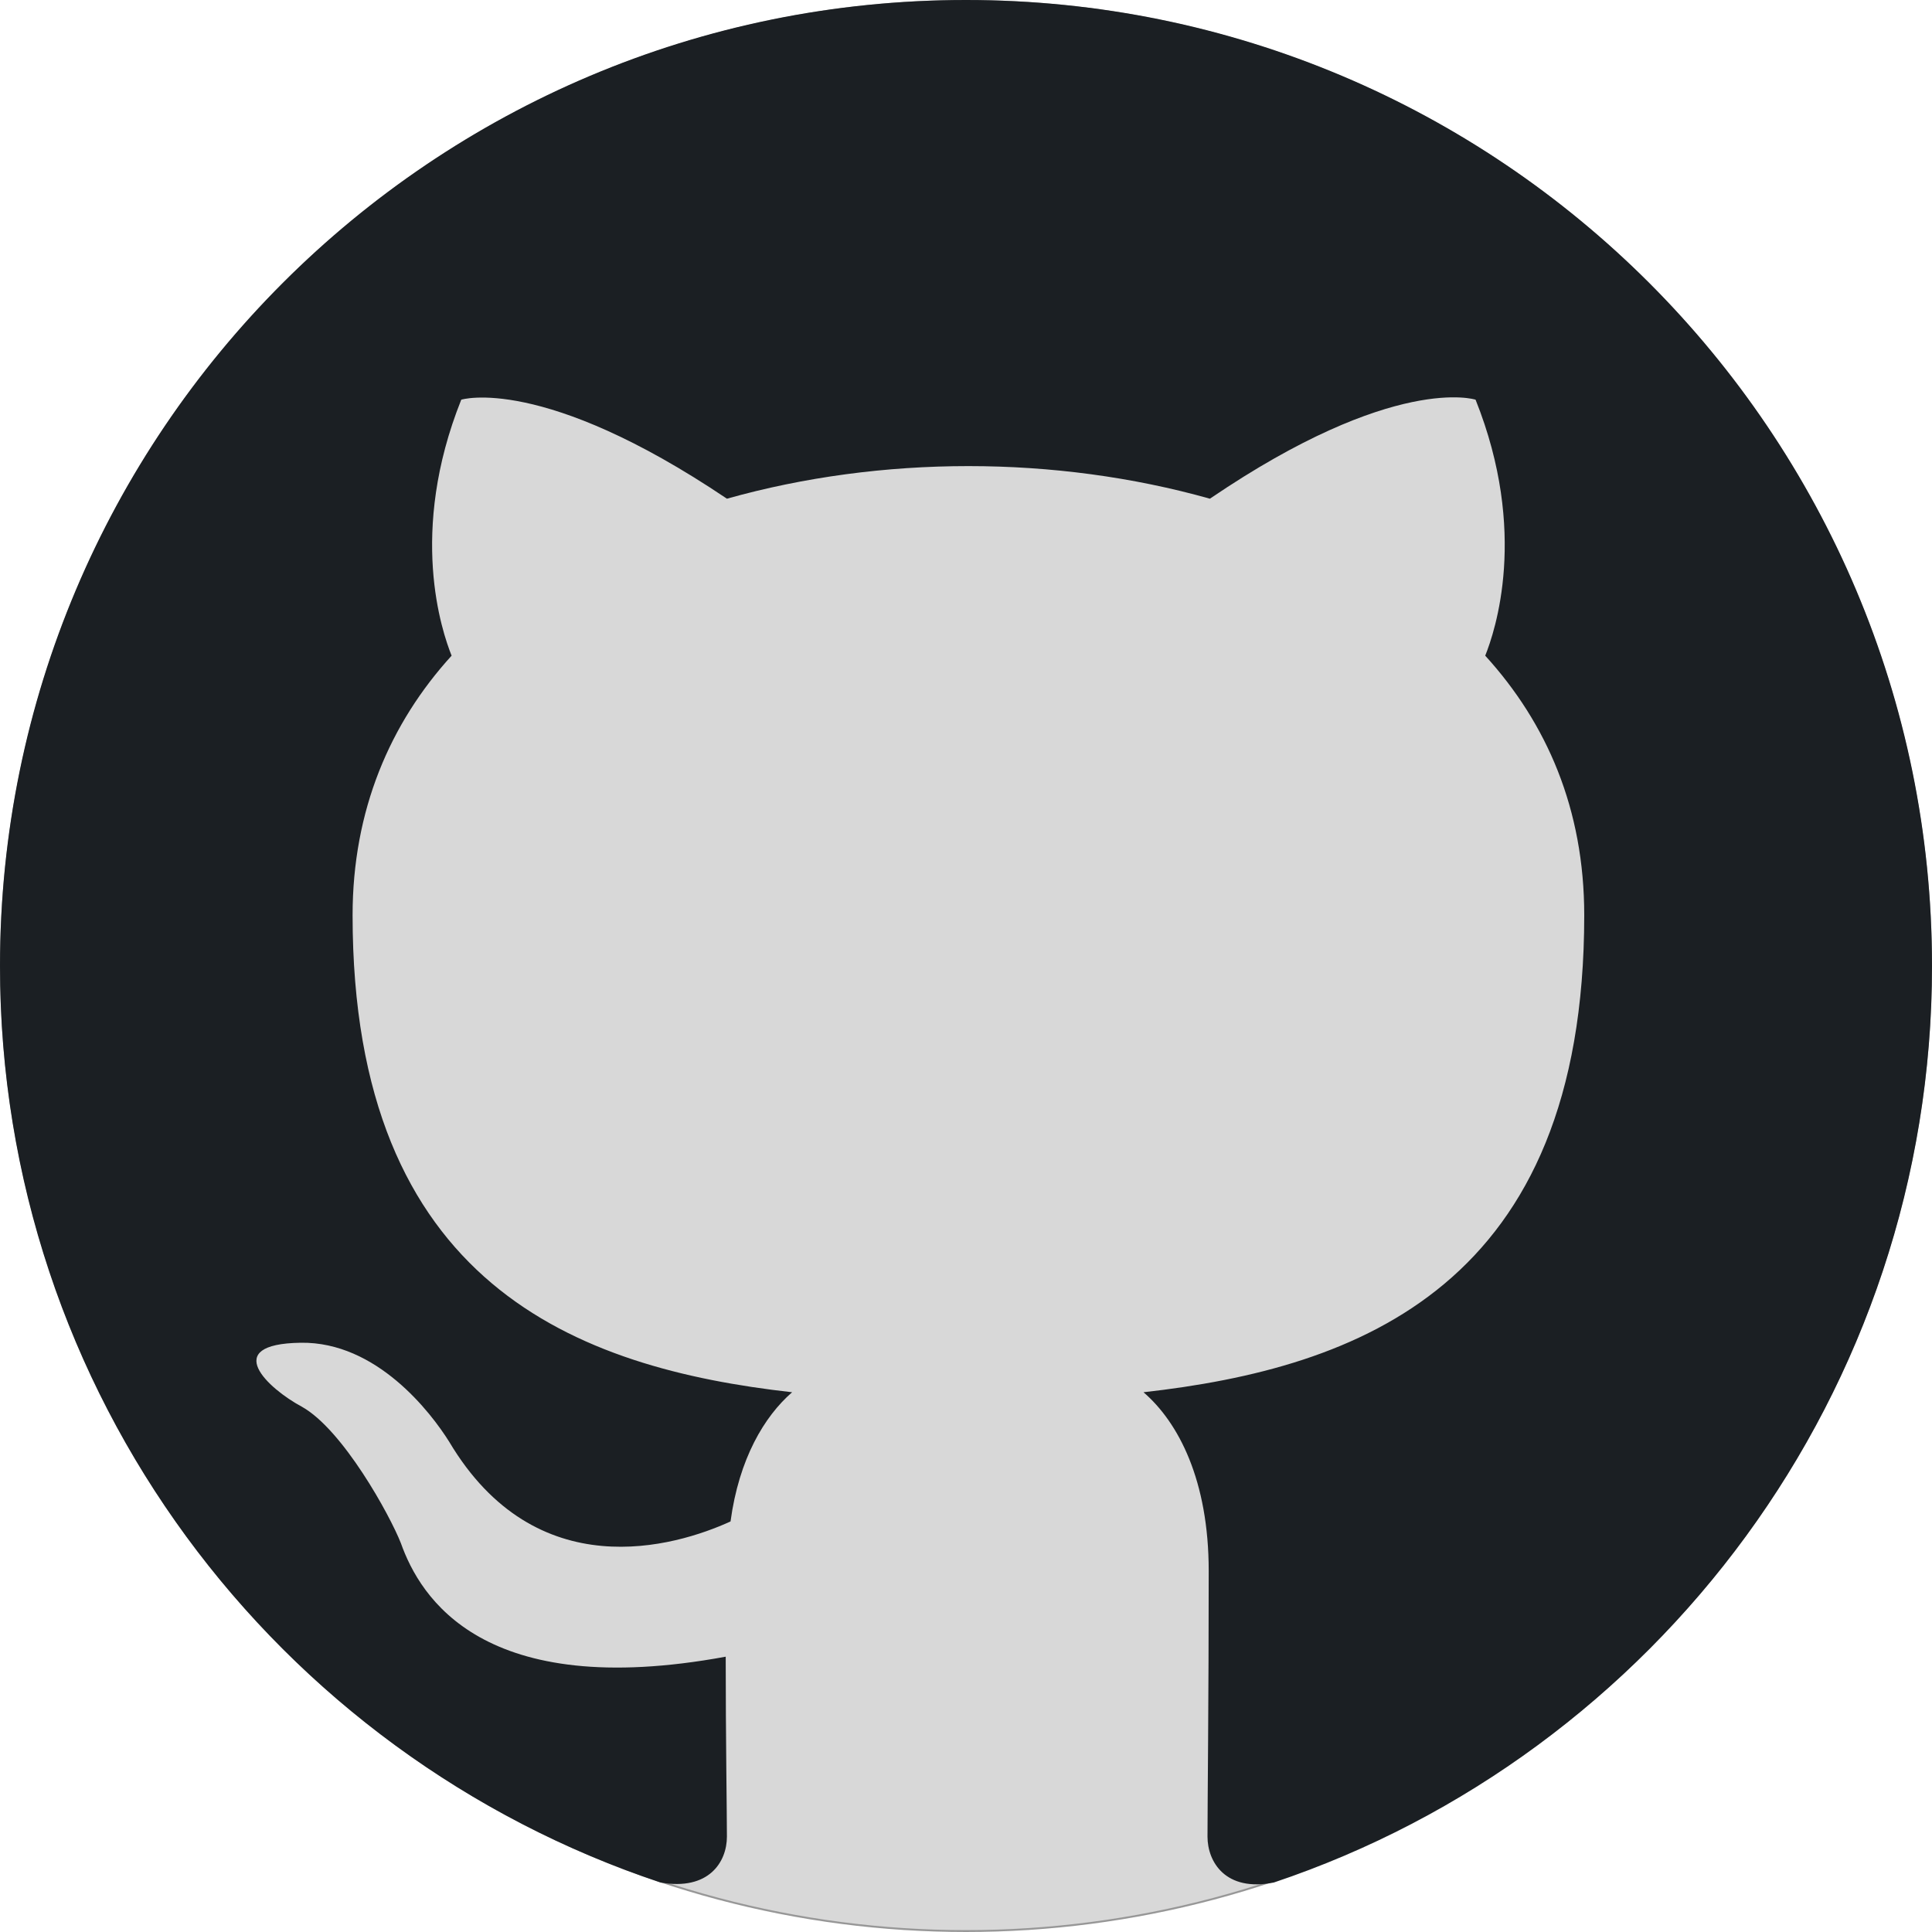
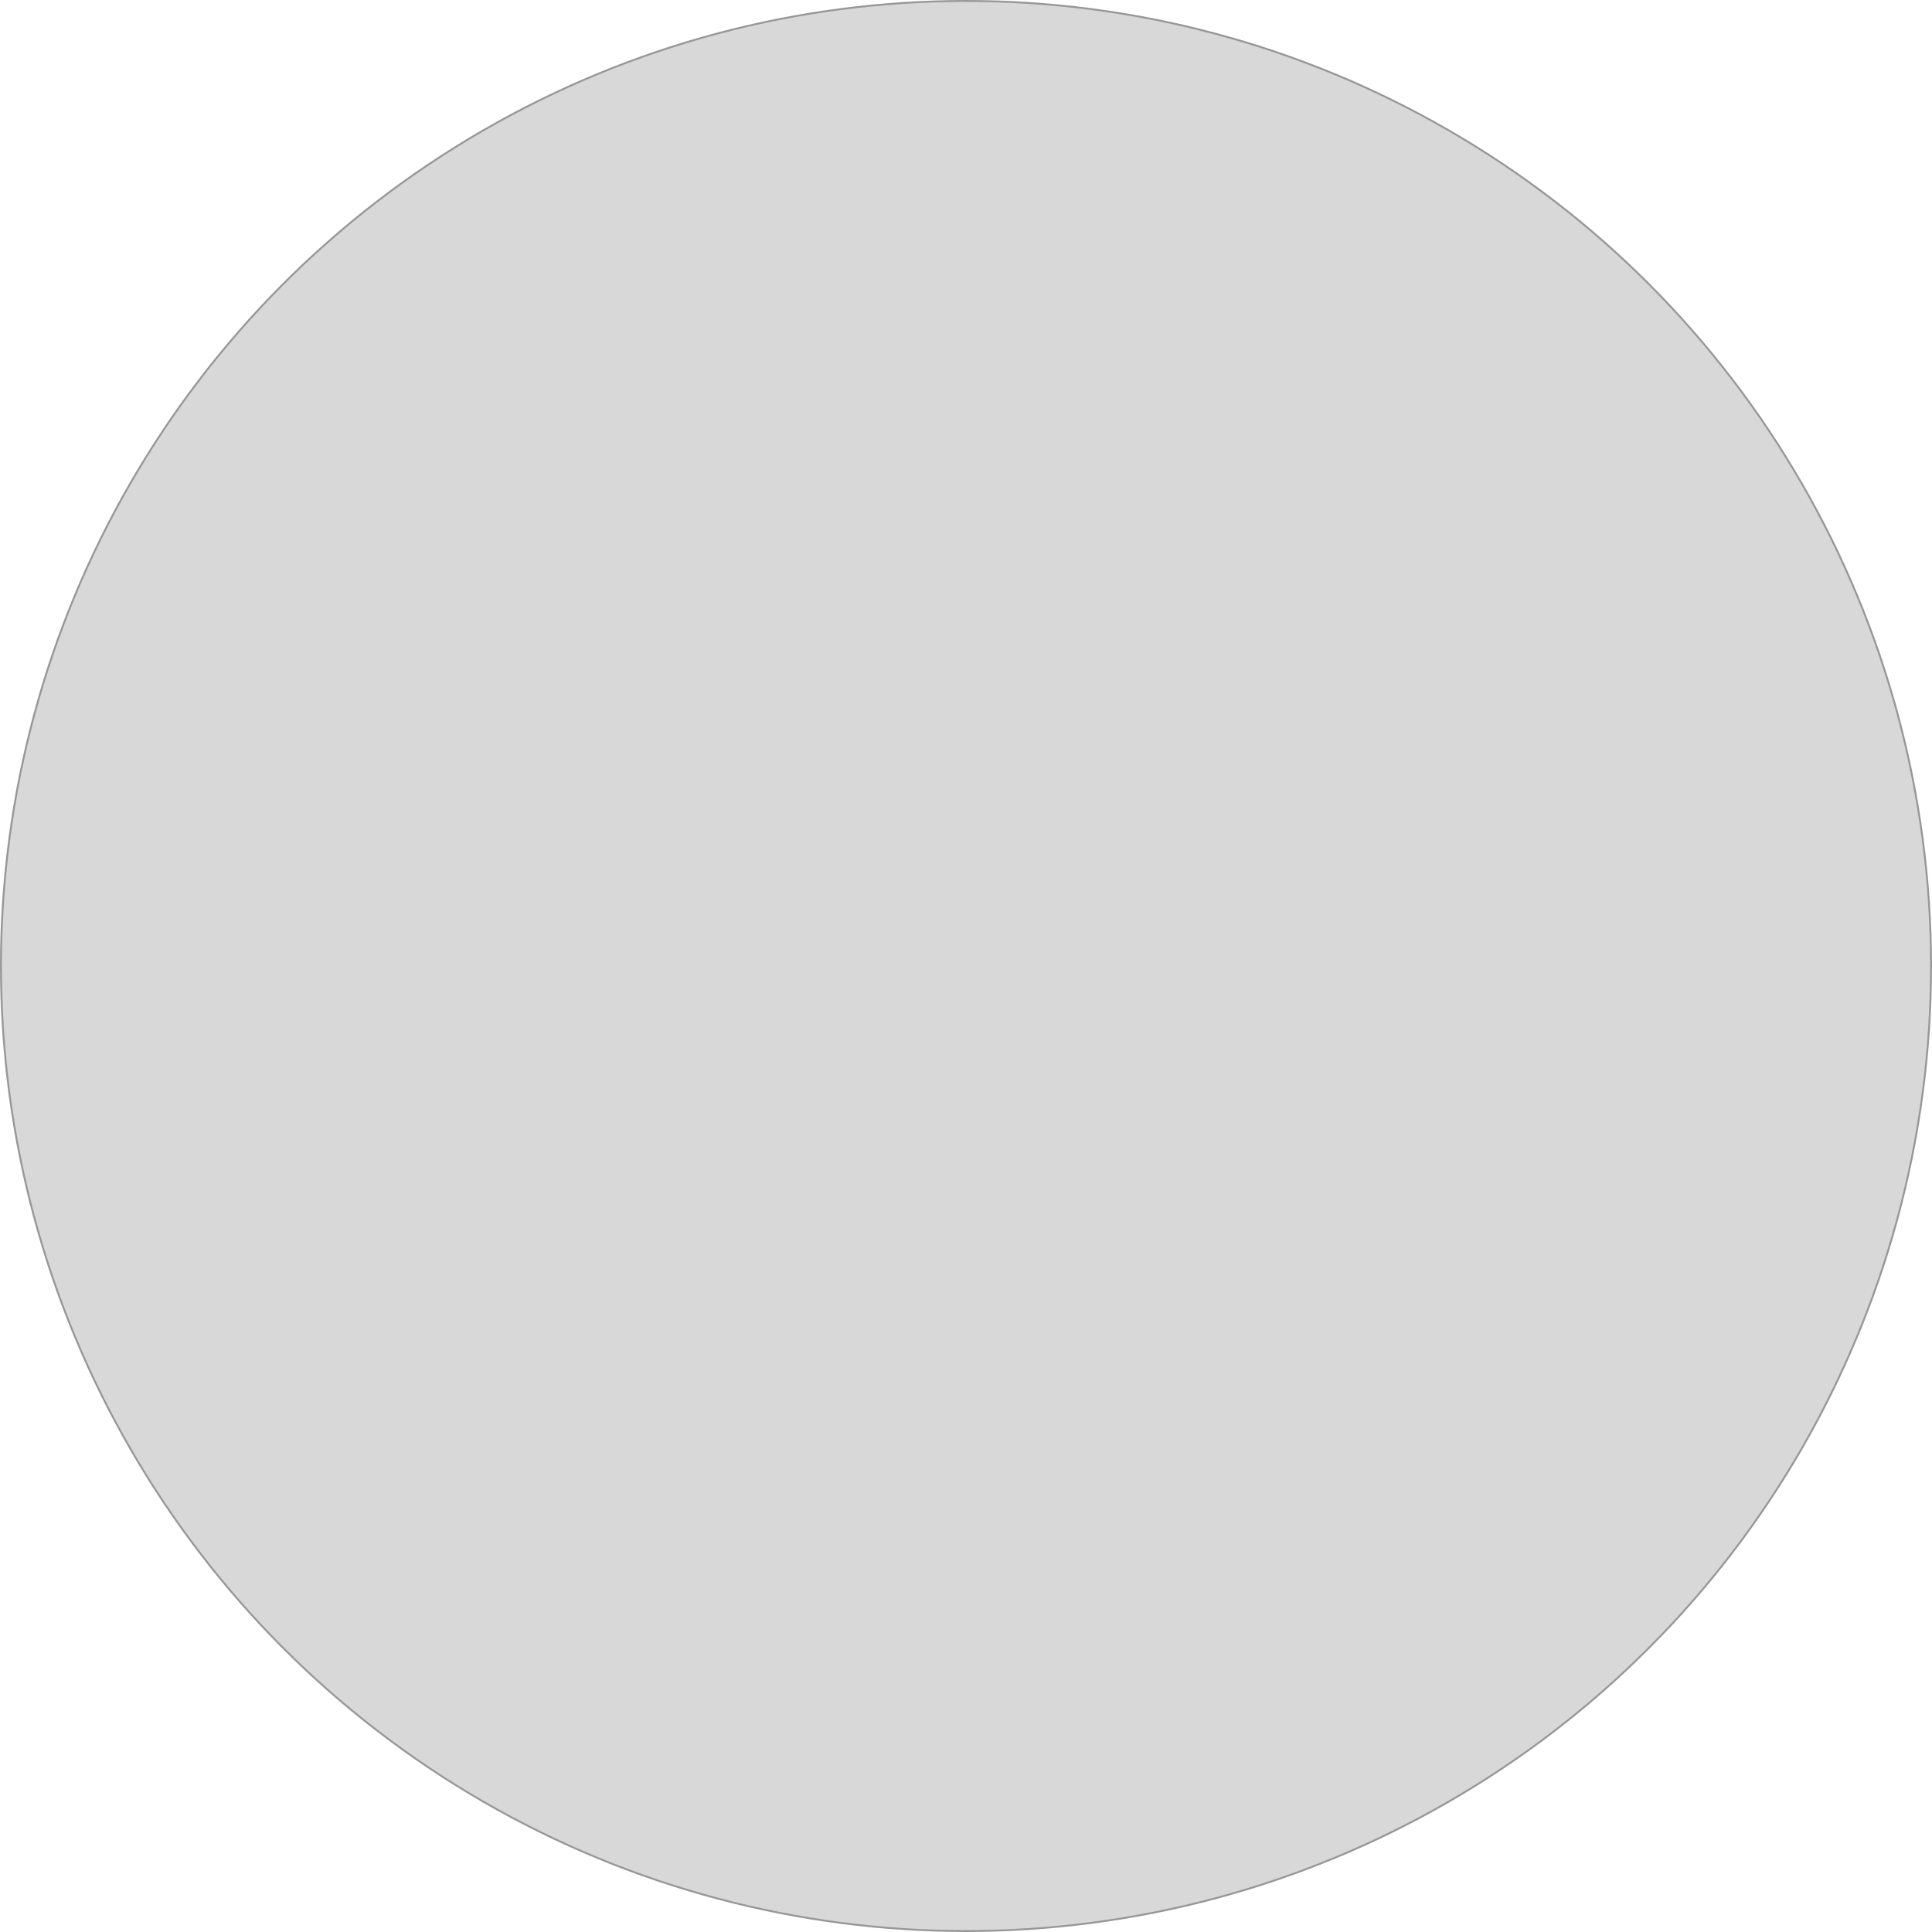
<svg xmlns="http://www.w3.org/2000/svg" width="1024px" height="1024px" viewBox="0 0 1024 1024" version="1.1">
  <title>github-logo</title>
  <g id="Page-1" stroke="none" stroke-width="1" fill="none" fill-rule="evenodd">
    <g id="github-logo">
      <circle id="Oval" stroke="#979797" fill="#D8D8D8" cx="512" cy="512" r="511.5" />
-       <path d="M512,-5.68434189e-14 C229.12,-5.68434189e-14 0,229.12 0,512 C0,738.56 146.56,929.92 350.08,997.76 C375.68,1002.24 385.28,986.88 385.28,973.44 C385.28,961.28 384.64,920.96 384.64,878.08 C256,901.76 222.72,846.72 212.48,817.92 C206.72,803.2 181.76,757.76 160,745.6 C142.08,736 116.48,712.32 159.36,711.68 C199.68,711.04 228.48,748.8 238.08,764.16 C284.16,841.6 357.76,819.84 387.2,806.4 C391.68,773.12 405.12,750.72 419.84,737.92 C305.92,725.12 186.88,680.96 186.88,485.12 C186.88,429.44 206.72,383.36 239.36,347.52 C234.24,334.72 216.32,282.24 244.48,211.84 C244.48,211.84 287.36,198.4 385.28,264.32 C426.24,252.8 469.76,247.04 513.28,247.04 C556.8,247.04 600.32,252.8 641.28,264.32 C739.2,197.76 782.08,211.84 782.08,211.84 C810.24,282.24 792.32,334.72 787.2,347.52 C819.84,383.36 839.68,428.8 839.68,485.12 C839.68,681.6 720,725.12 606.08,737.92 C624.64,753.92 640.64,784.64 640.64,832.64 C640.64,901.12 640,956.16 640,973.44 C640,986.88 649.6,1002.88 675.2,997.76 C877.44,929.92 1024,737.92 1024,512 C1024,229.12 794.88,-5.68434189e-14 512,-5.68434189e-14 Z" id="Path" fill="#1B1F23" />
    </g>
  </g>
</svg>